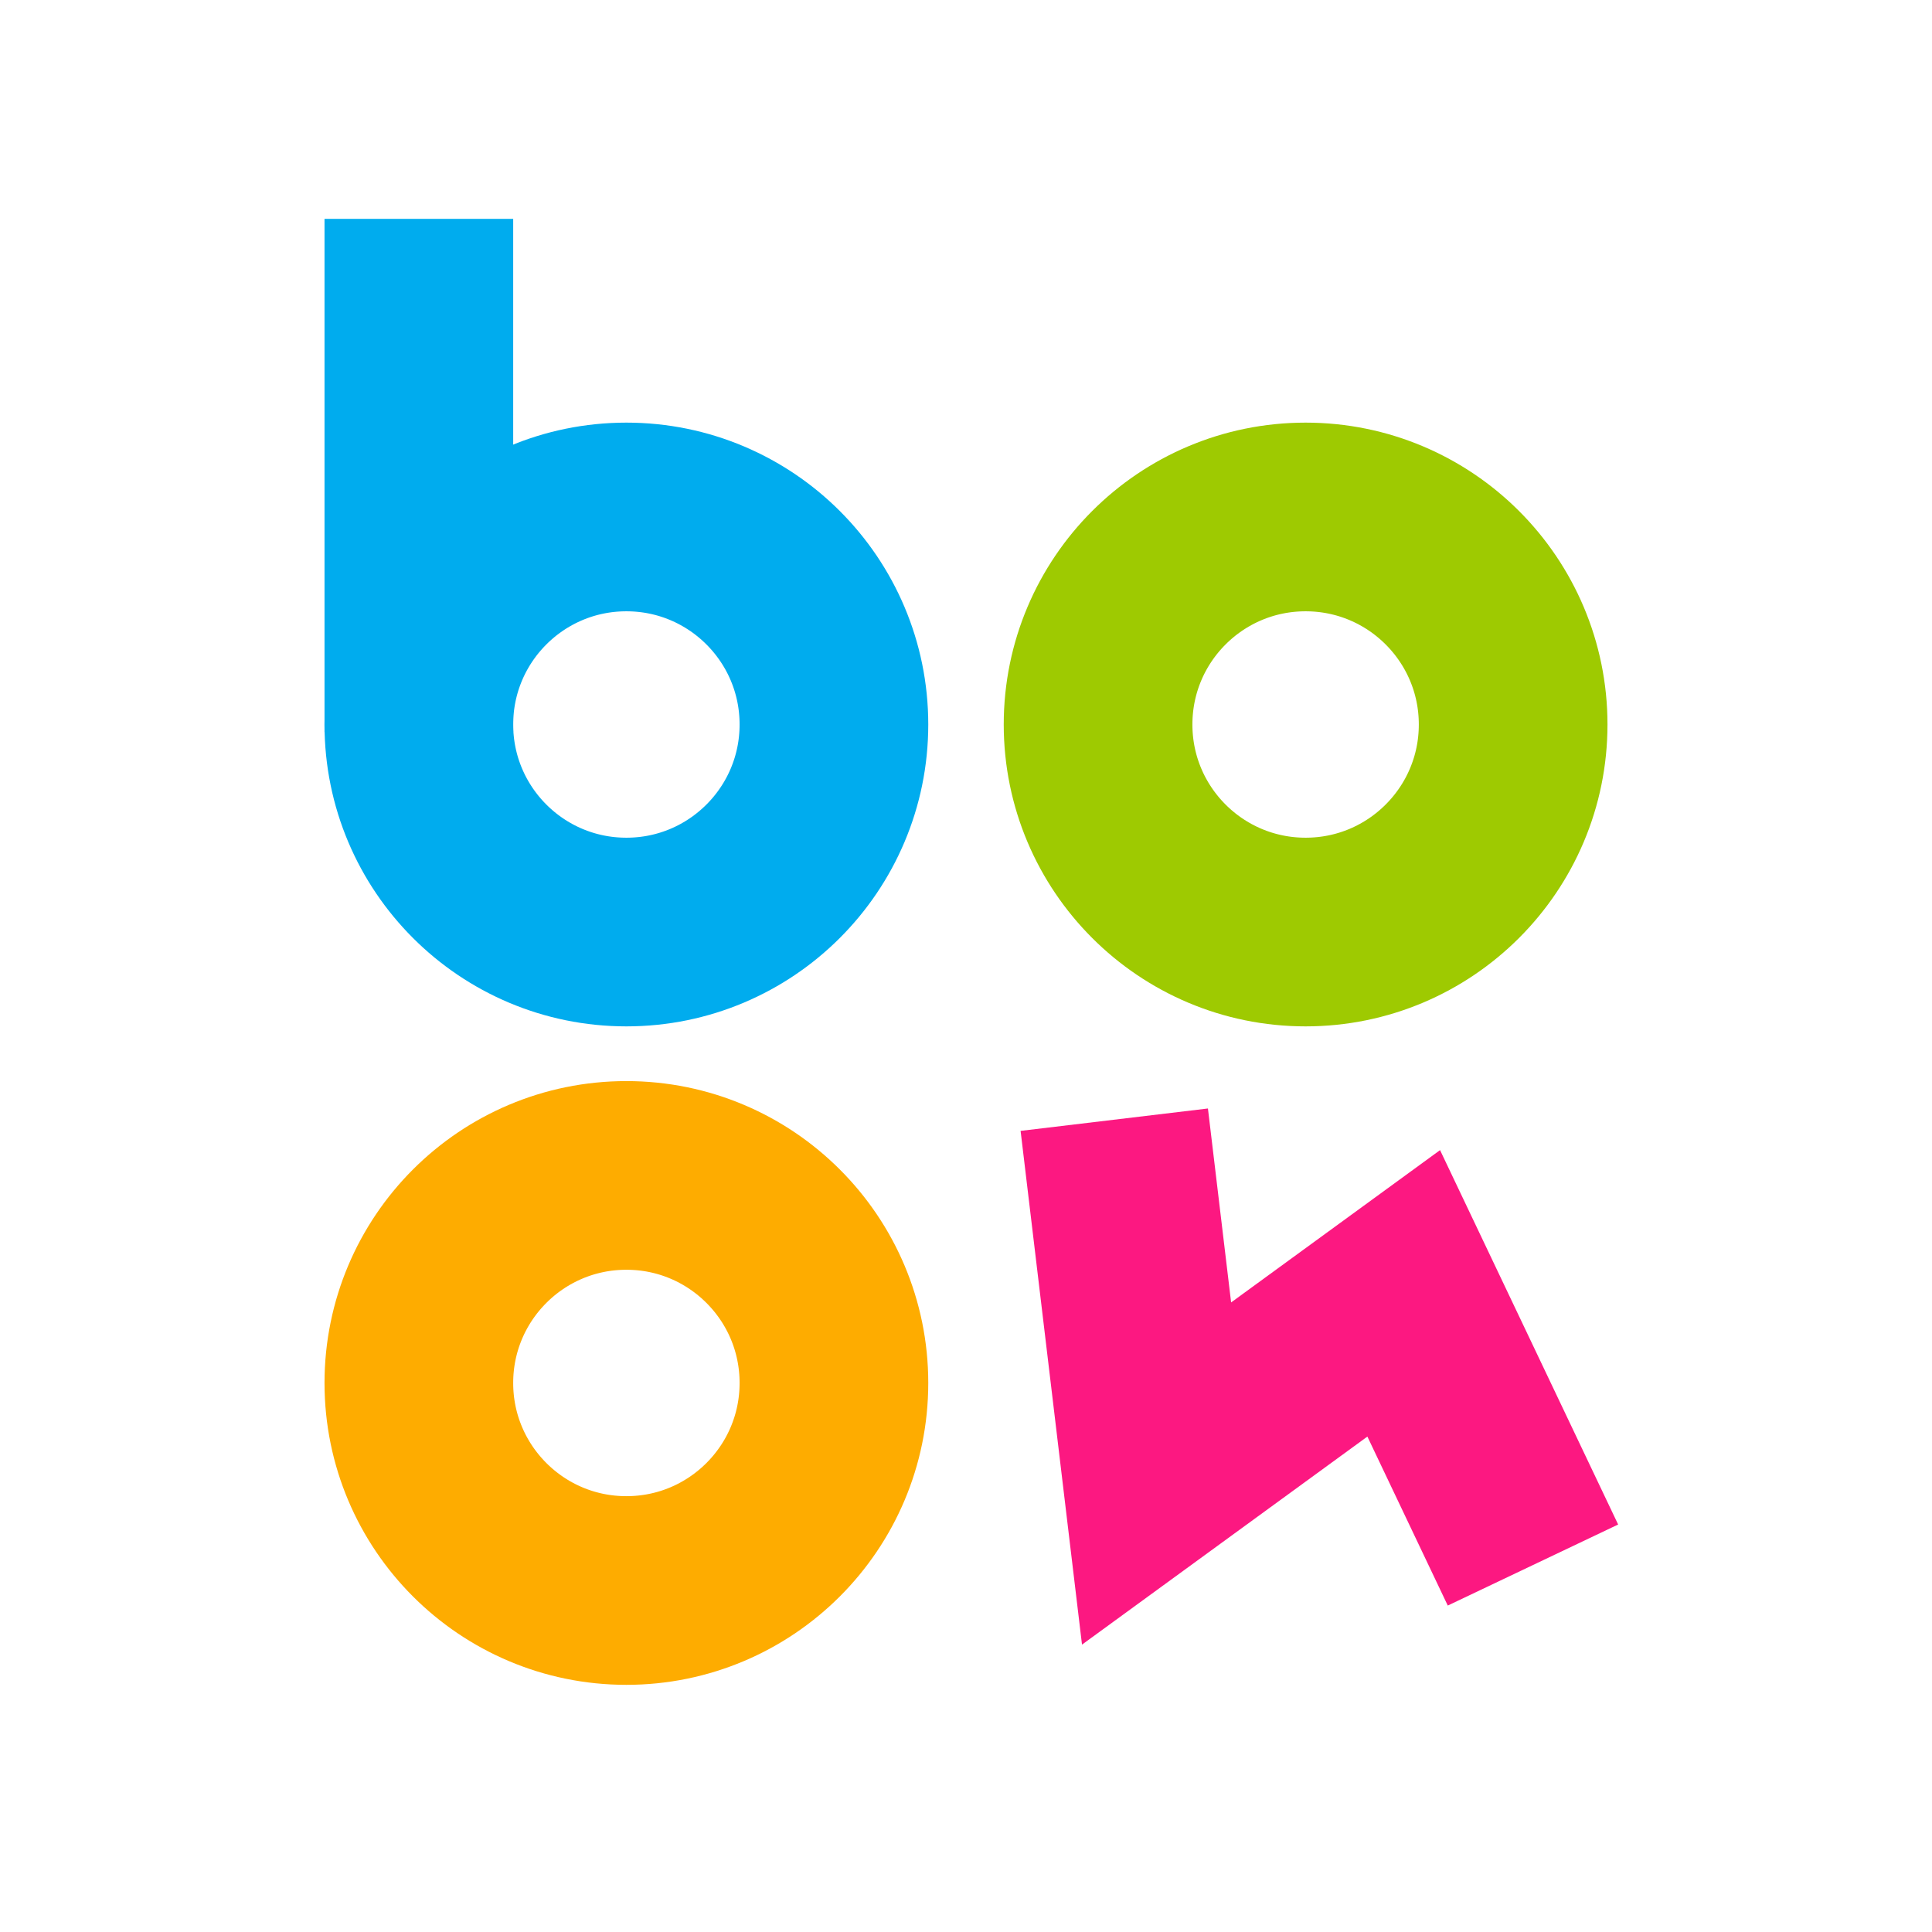
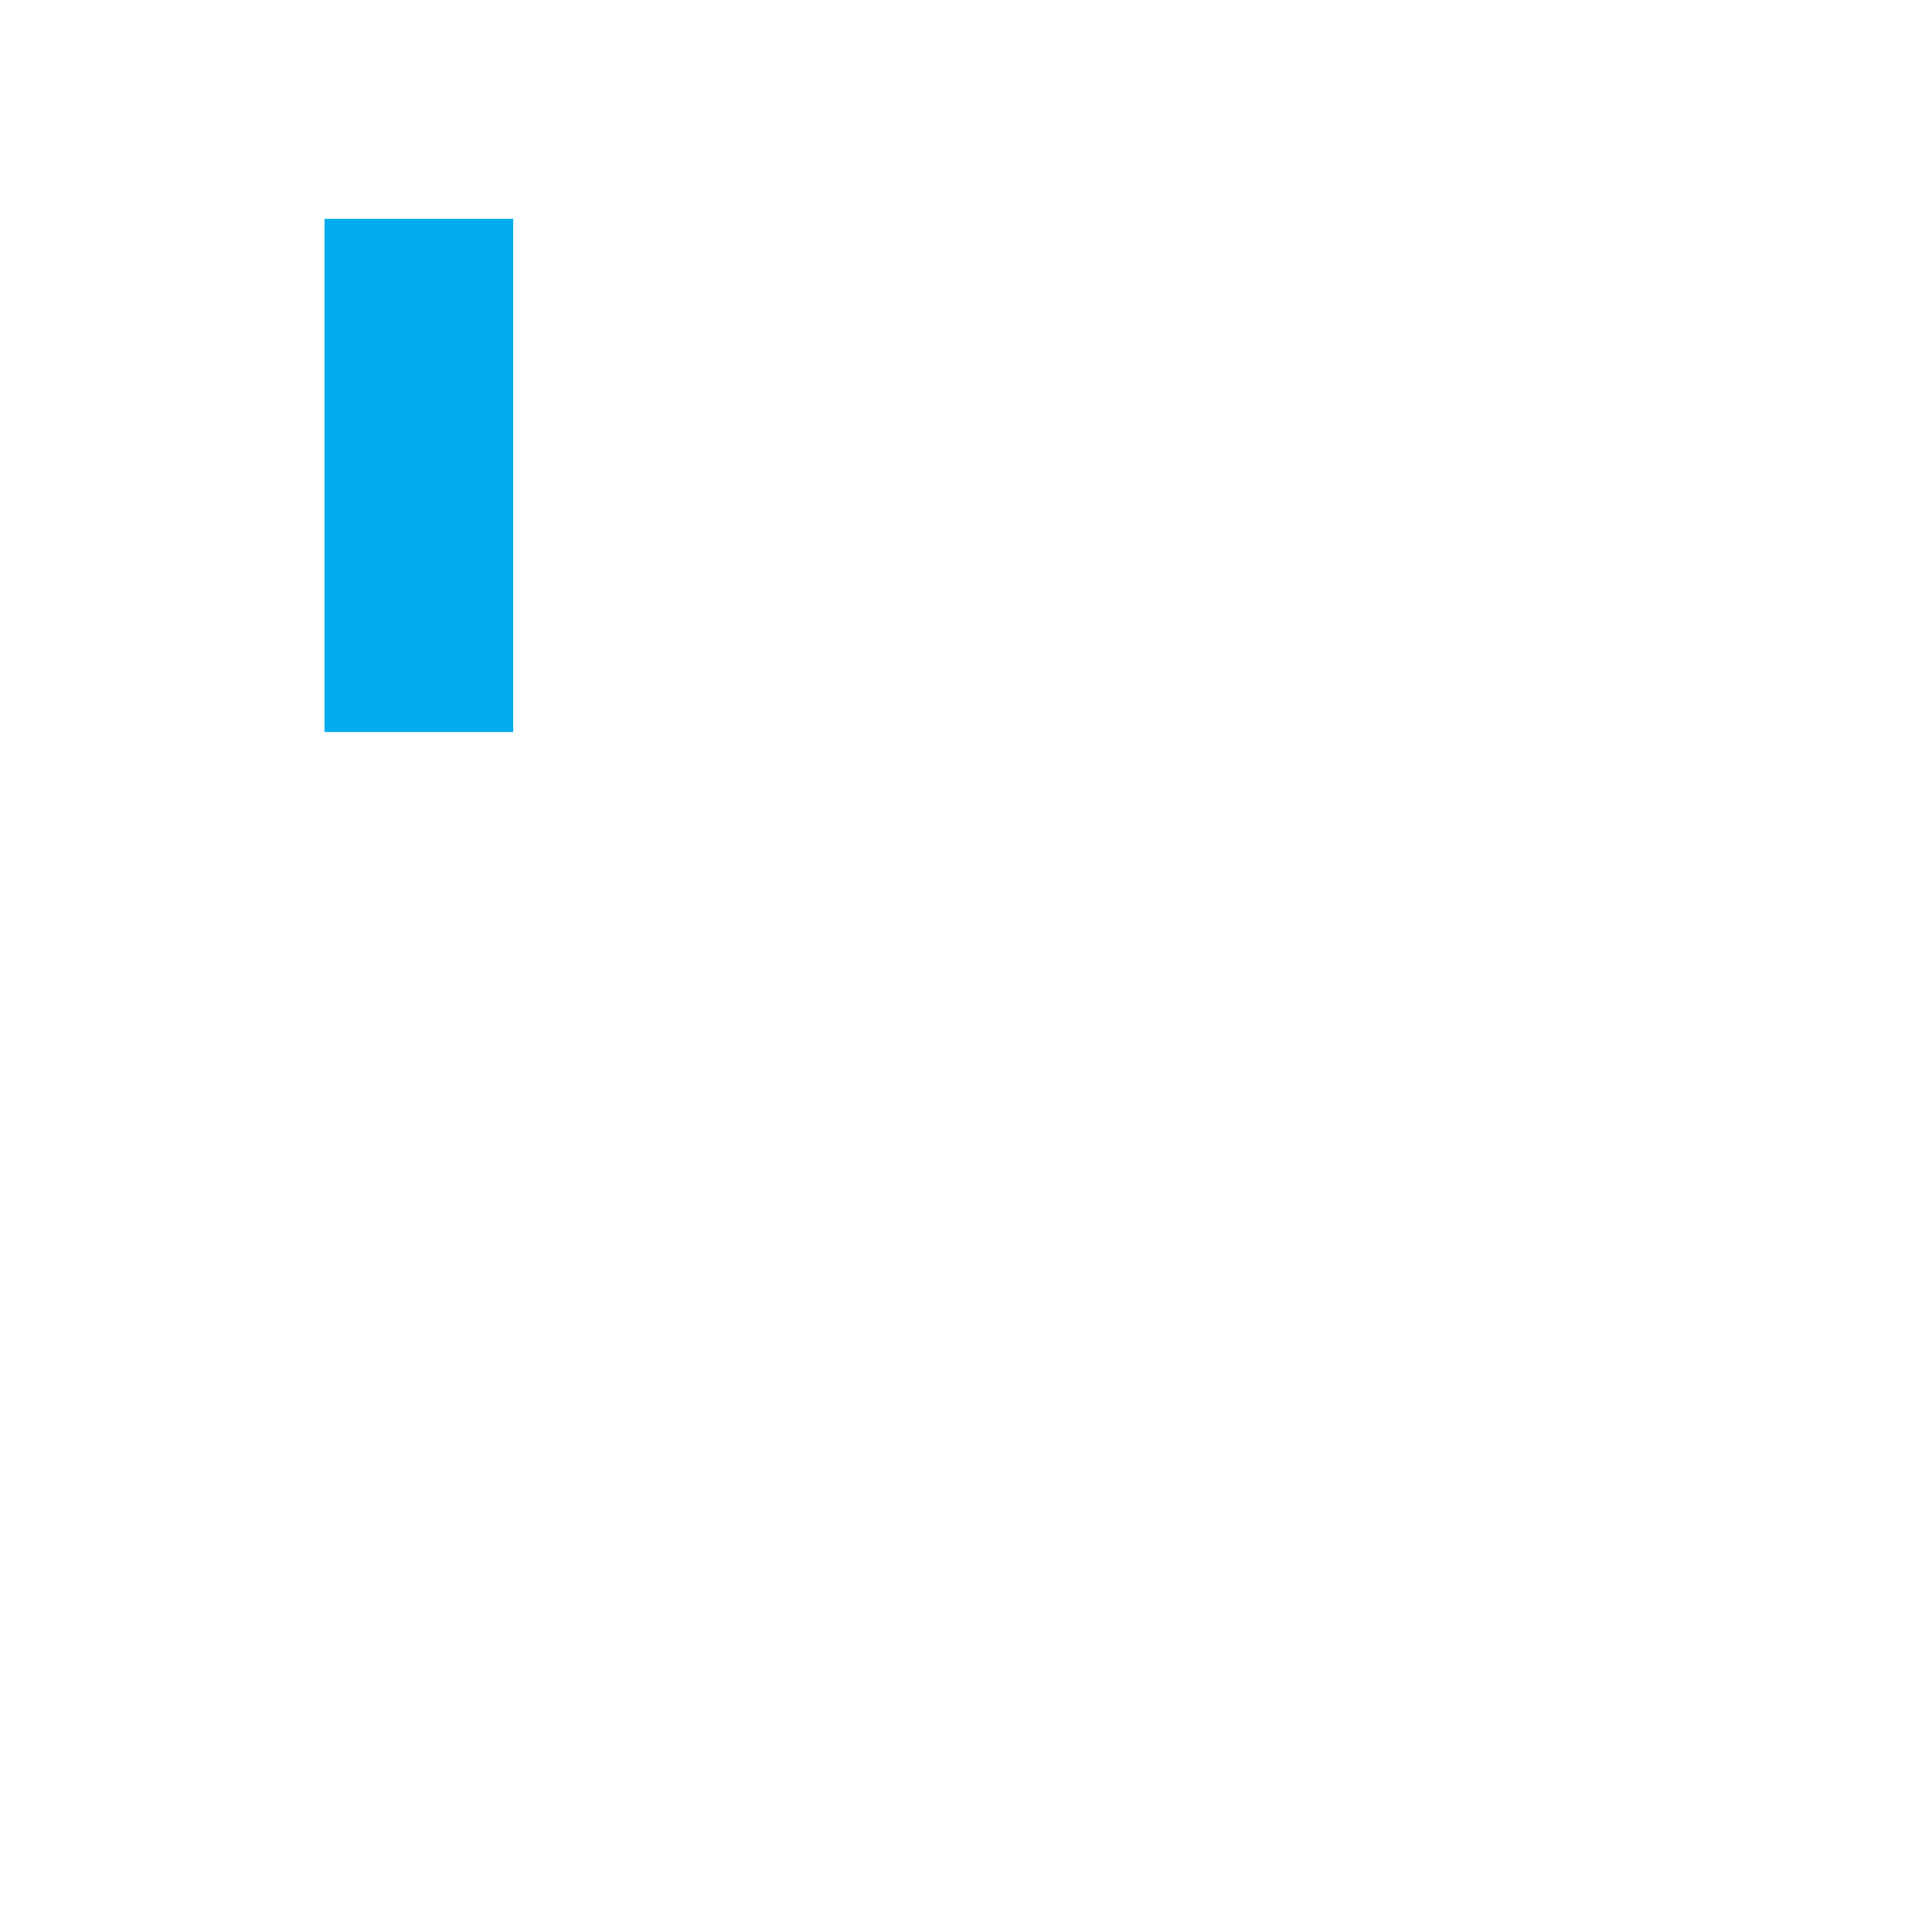
<svg xmlns="http://www.w3.org/2000/svg" width="1024" height="1024" viewBox="0 0 1024 1024" fill="none">
-   <circle cx="332" cy="733" r="110" stroke="#FEAC00" stroke-width="100" />
-   <circle cx="692" cy="384" r="110" stroke="#9ECA01" stroke-width="100" />
-   <path d="M590.582 593.456L613 781L744 685.5L812.5 829.5" stroke="#FC1881" stroke-width="100" />
-   <circle cx="332" cy="384" r="110" stroke="#00ACEE" stroke-width="100" />
  <rect x="172" y="116" width="100" height="272" fill="#00ACEE" />
</svg>